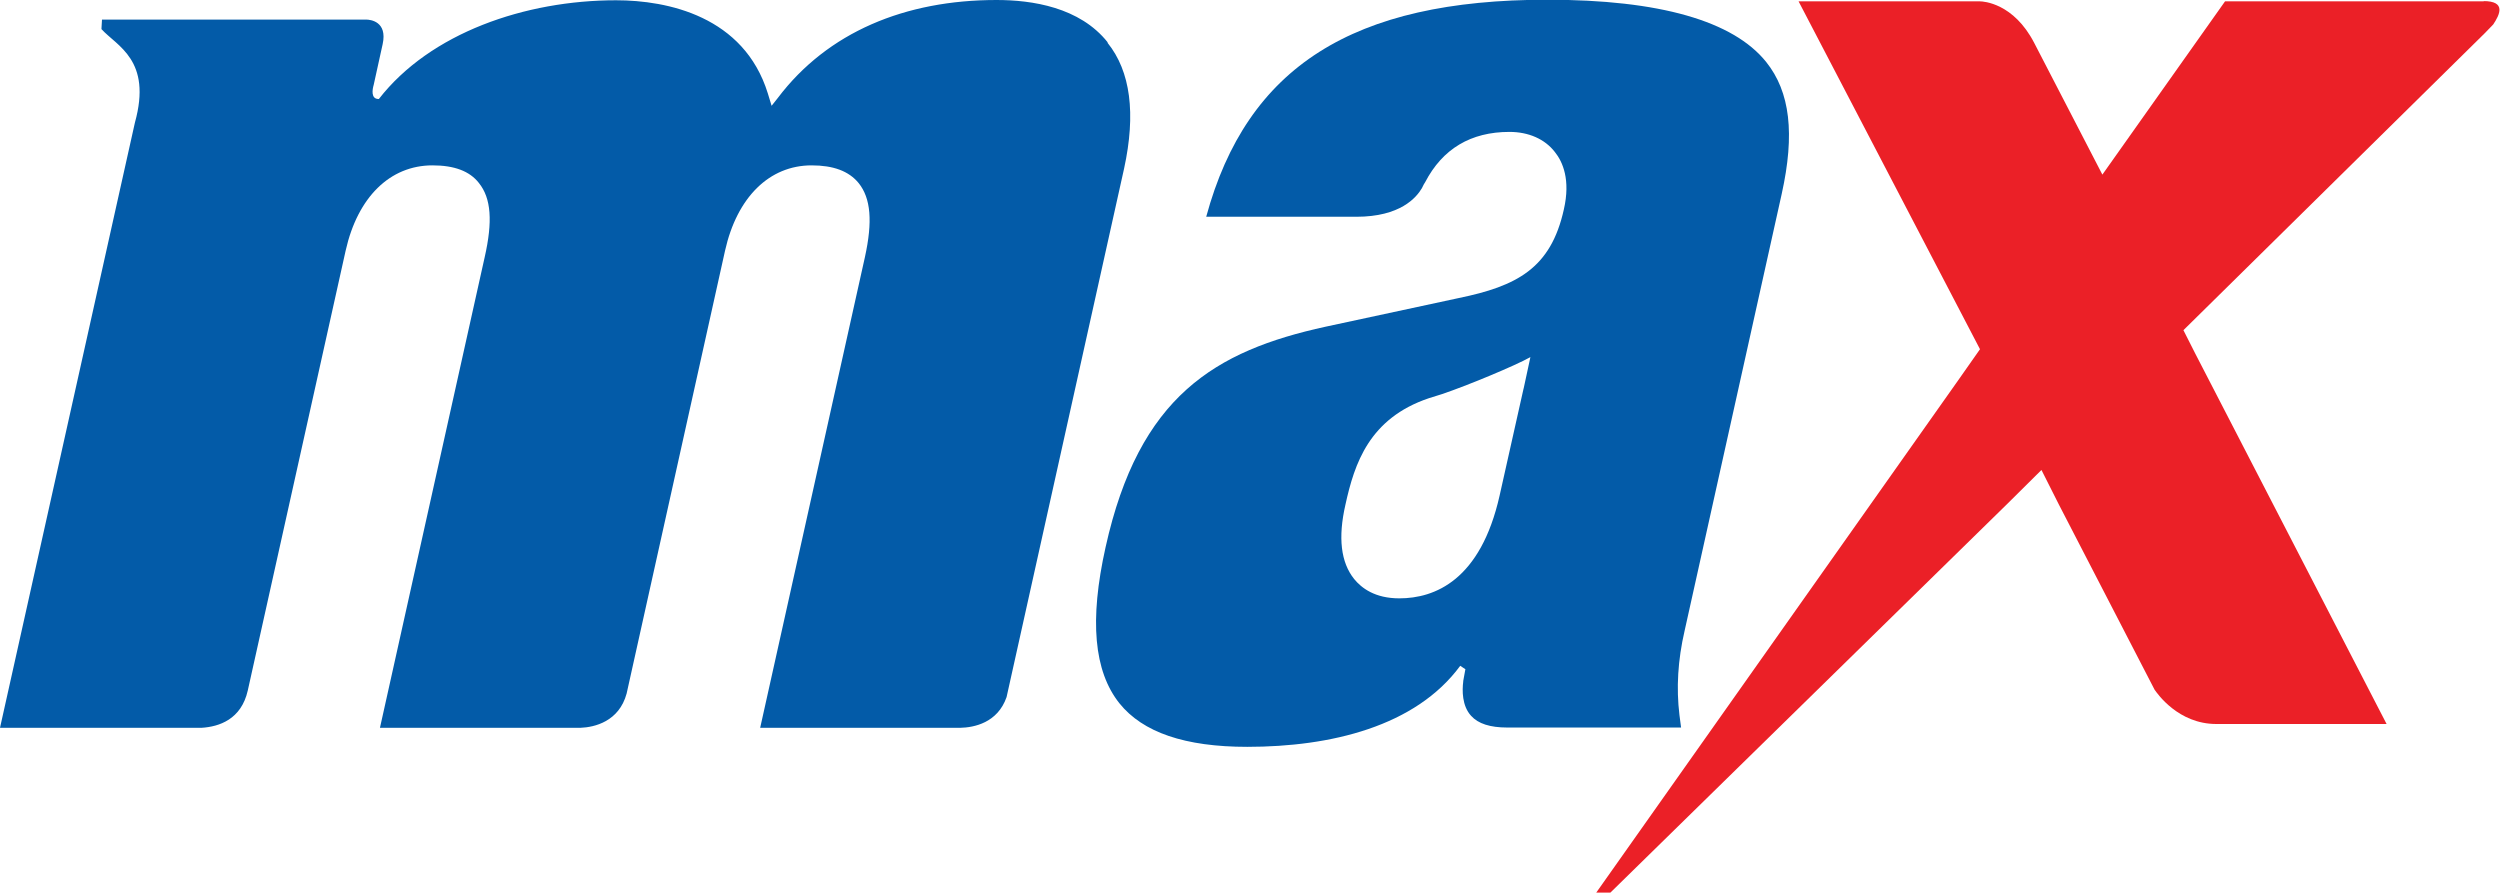
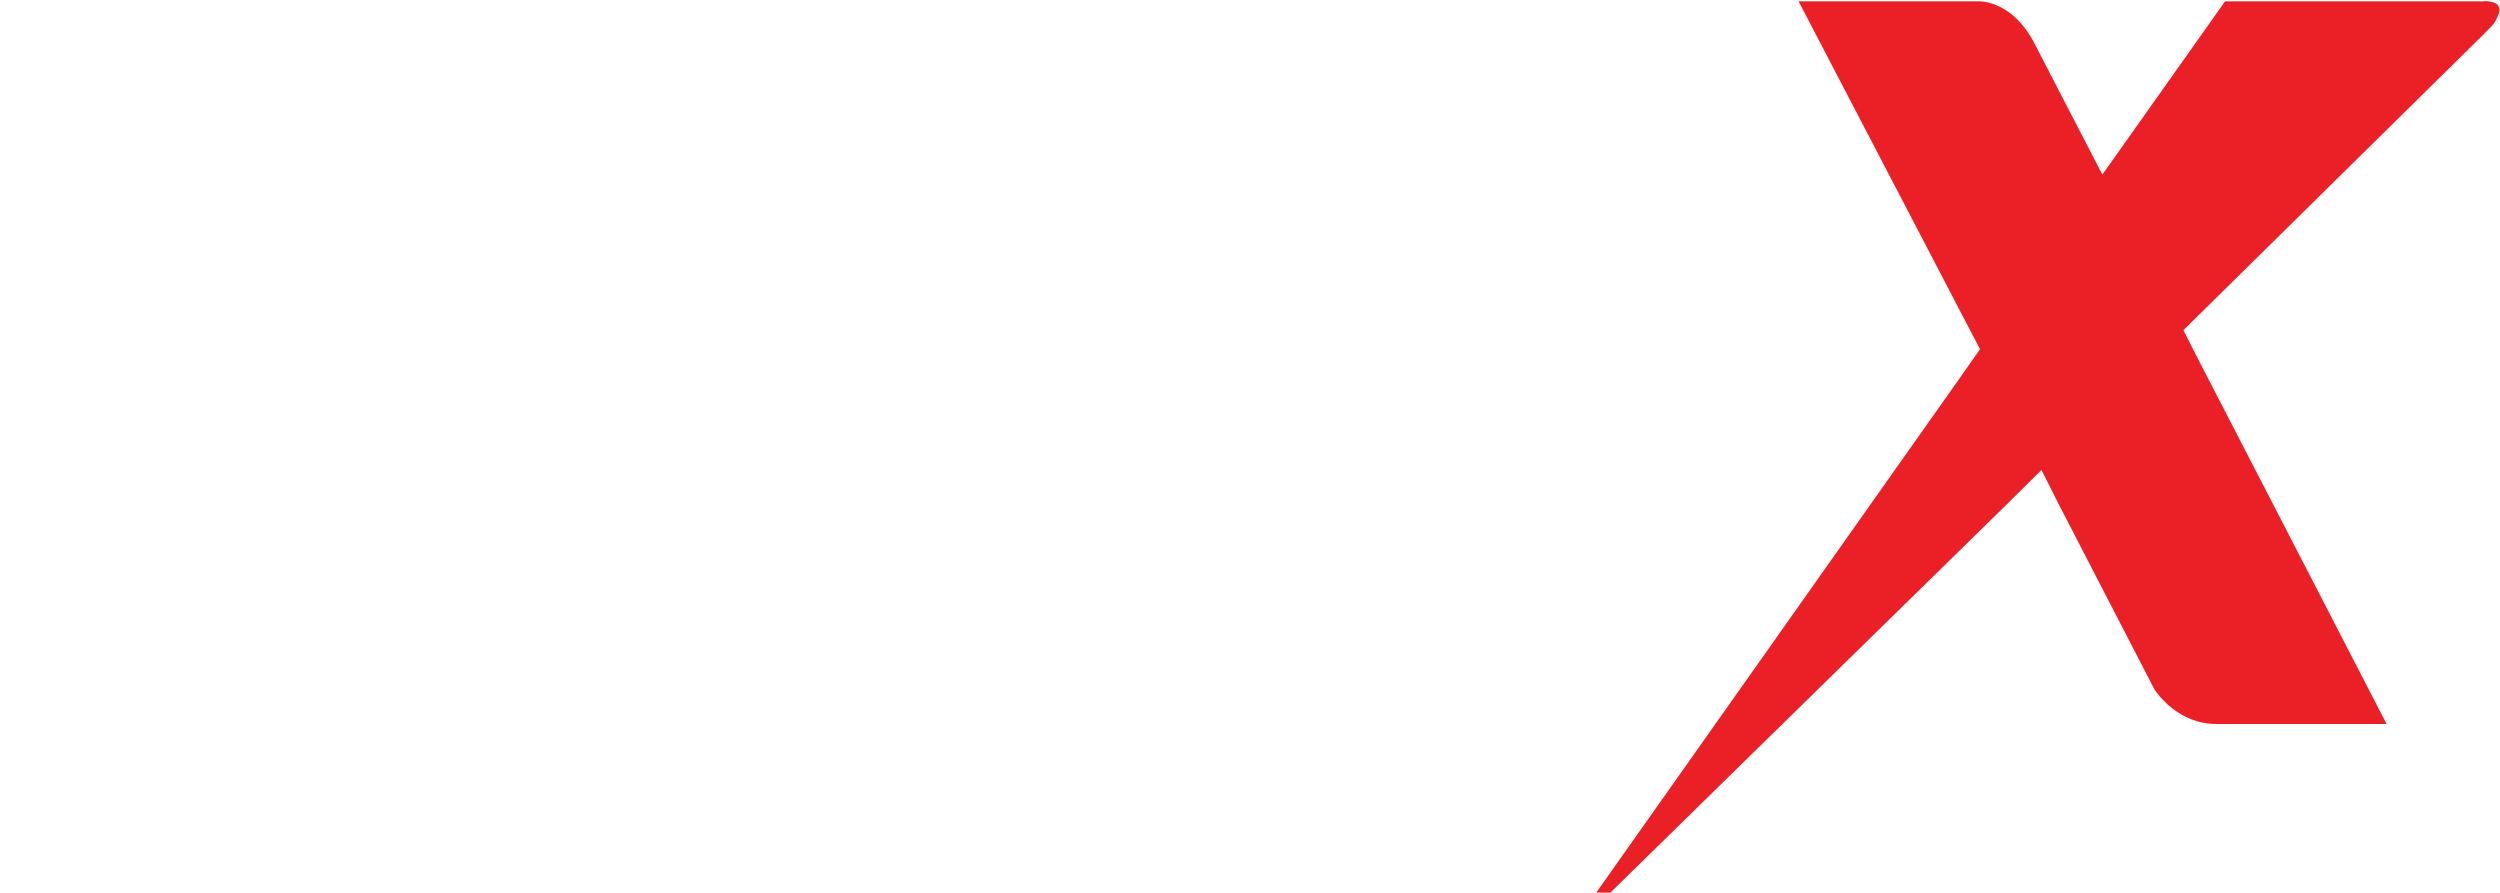
<svg xmlns="http://www.w3.org/2000/svg" id="Layer_2" data-name="Layer 2" viewBox="0 0 91.92 32.82">
  <defs>
    <style>
      .cls-1 {
        fill: #eb2027;
      }

      .cls-1, .cls-2 {
        stroke-width: 0px;
      }

      .cls-2 {
        fill: #035ba8;
      }
    </style>
  </defs>
  <g id="Layer_1-2" data-name="Layer 1">
    <g>
-       <path class="cls-2" d="M53.88,24.6l-.08.44v.02c-.04.32-.05.89.29,1.26.26.29.7.43,1.33.43h6.39l-.06-.46c-.12-.99-.06-2.02.19-3.1l3.57-16.06c.49-2.21.31-3.75-.57-4.85-1.21-1.51-3.92-2.29-8.05-2.29-7.14,0-11.04,2.46-12.54,7.98h5.52c1.62,0,2.21-.71,2.41-1.05l.07-.14.05-.08c.64-1.23,1.68-1.85,3.1-1.85.7,0,1.3.26,1.67.74.29.36.58,1.02.33,2.11-.48,2.17-1.73,2.82-3.87,3.26l-4.88,1.05c-4.08.89-6.87,2.56-8.1,8.11-.6,2.69-.43,4.56.51,5.74.86,1.07,2.41,1.6,4.7,1.6,3.07,0,6.19-.75,7.83-2.98l.18.12ZM56.02,14.28l-.88,3.93c-.7,3.13-2.39,3.79-3.69,3.79-.9,0-1.39-.38-1.66-.71-.49-.61-.6-1.52-.32-2.74.33-1.5.87-3.17,3.07-3.91l.48-.15c.92-.31,2.68-1.04,3.25-1.36l-.25,1.16Z" />
      <path class="cls-1" d="M91.34.05h-9.53l-4.51,6.37-2.5-4.83c-.76-1.48-1.88-1.54-2-1.54h-6.67l6.67,12.79-.8,1.14-13.31,18.84h.52s14.61-14.31,14.61-14.31l1.24-1.23.64,1.27,3.52,6.81c.1.14.87,1.26,2.27,1.26h6.26l-7.03-13.61-.44-.87,11.07-10.91.32-.33c.24-.36.49-.86-.36-.86" />
-       <path class="cls-2" d="M40.73,1.56C39.7.26,37.94,0,36.64,0,33.28,0,30.43,1.18,28.6,3.6l-.23.29-.14-.46C27.35.6,24.55.01,22.65.01,19.31.01,15.82,1.21,13.93,3.64h-.01c-.29,0-.23-.35-.18-.52l.33-1.5c.18-.83-.45-.9-.61-.9H3.75l-.02.35c.57.63,1.87,1.13,1.23,3.44L0,26.76h7.41c.65-.04,1.46-.31,1.7-1.37l3.6-16.18c.44-1.96,1.63-3.13,3.19-3.13.8,0,1.37.21,1.71.65.45.56.51,1.41.21,2.73l-3.85,17.3h7.37c.52-.02,1.42-.23,1.7-1.26l3.62-16.29c.44-1.96,1.63-3.13,3.18-3.13.8,0,1.37.21,1.73.65.45.56.52,1.41.23,2.73l-3.85,17.3h7.35c.51-.01,1.38-.18,1.71-1.13l4.32-19.43c.44-2.02.24-3.58-.61-4.63" />
    </g>
  </g>
</svg>